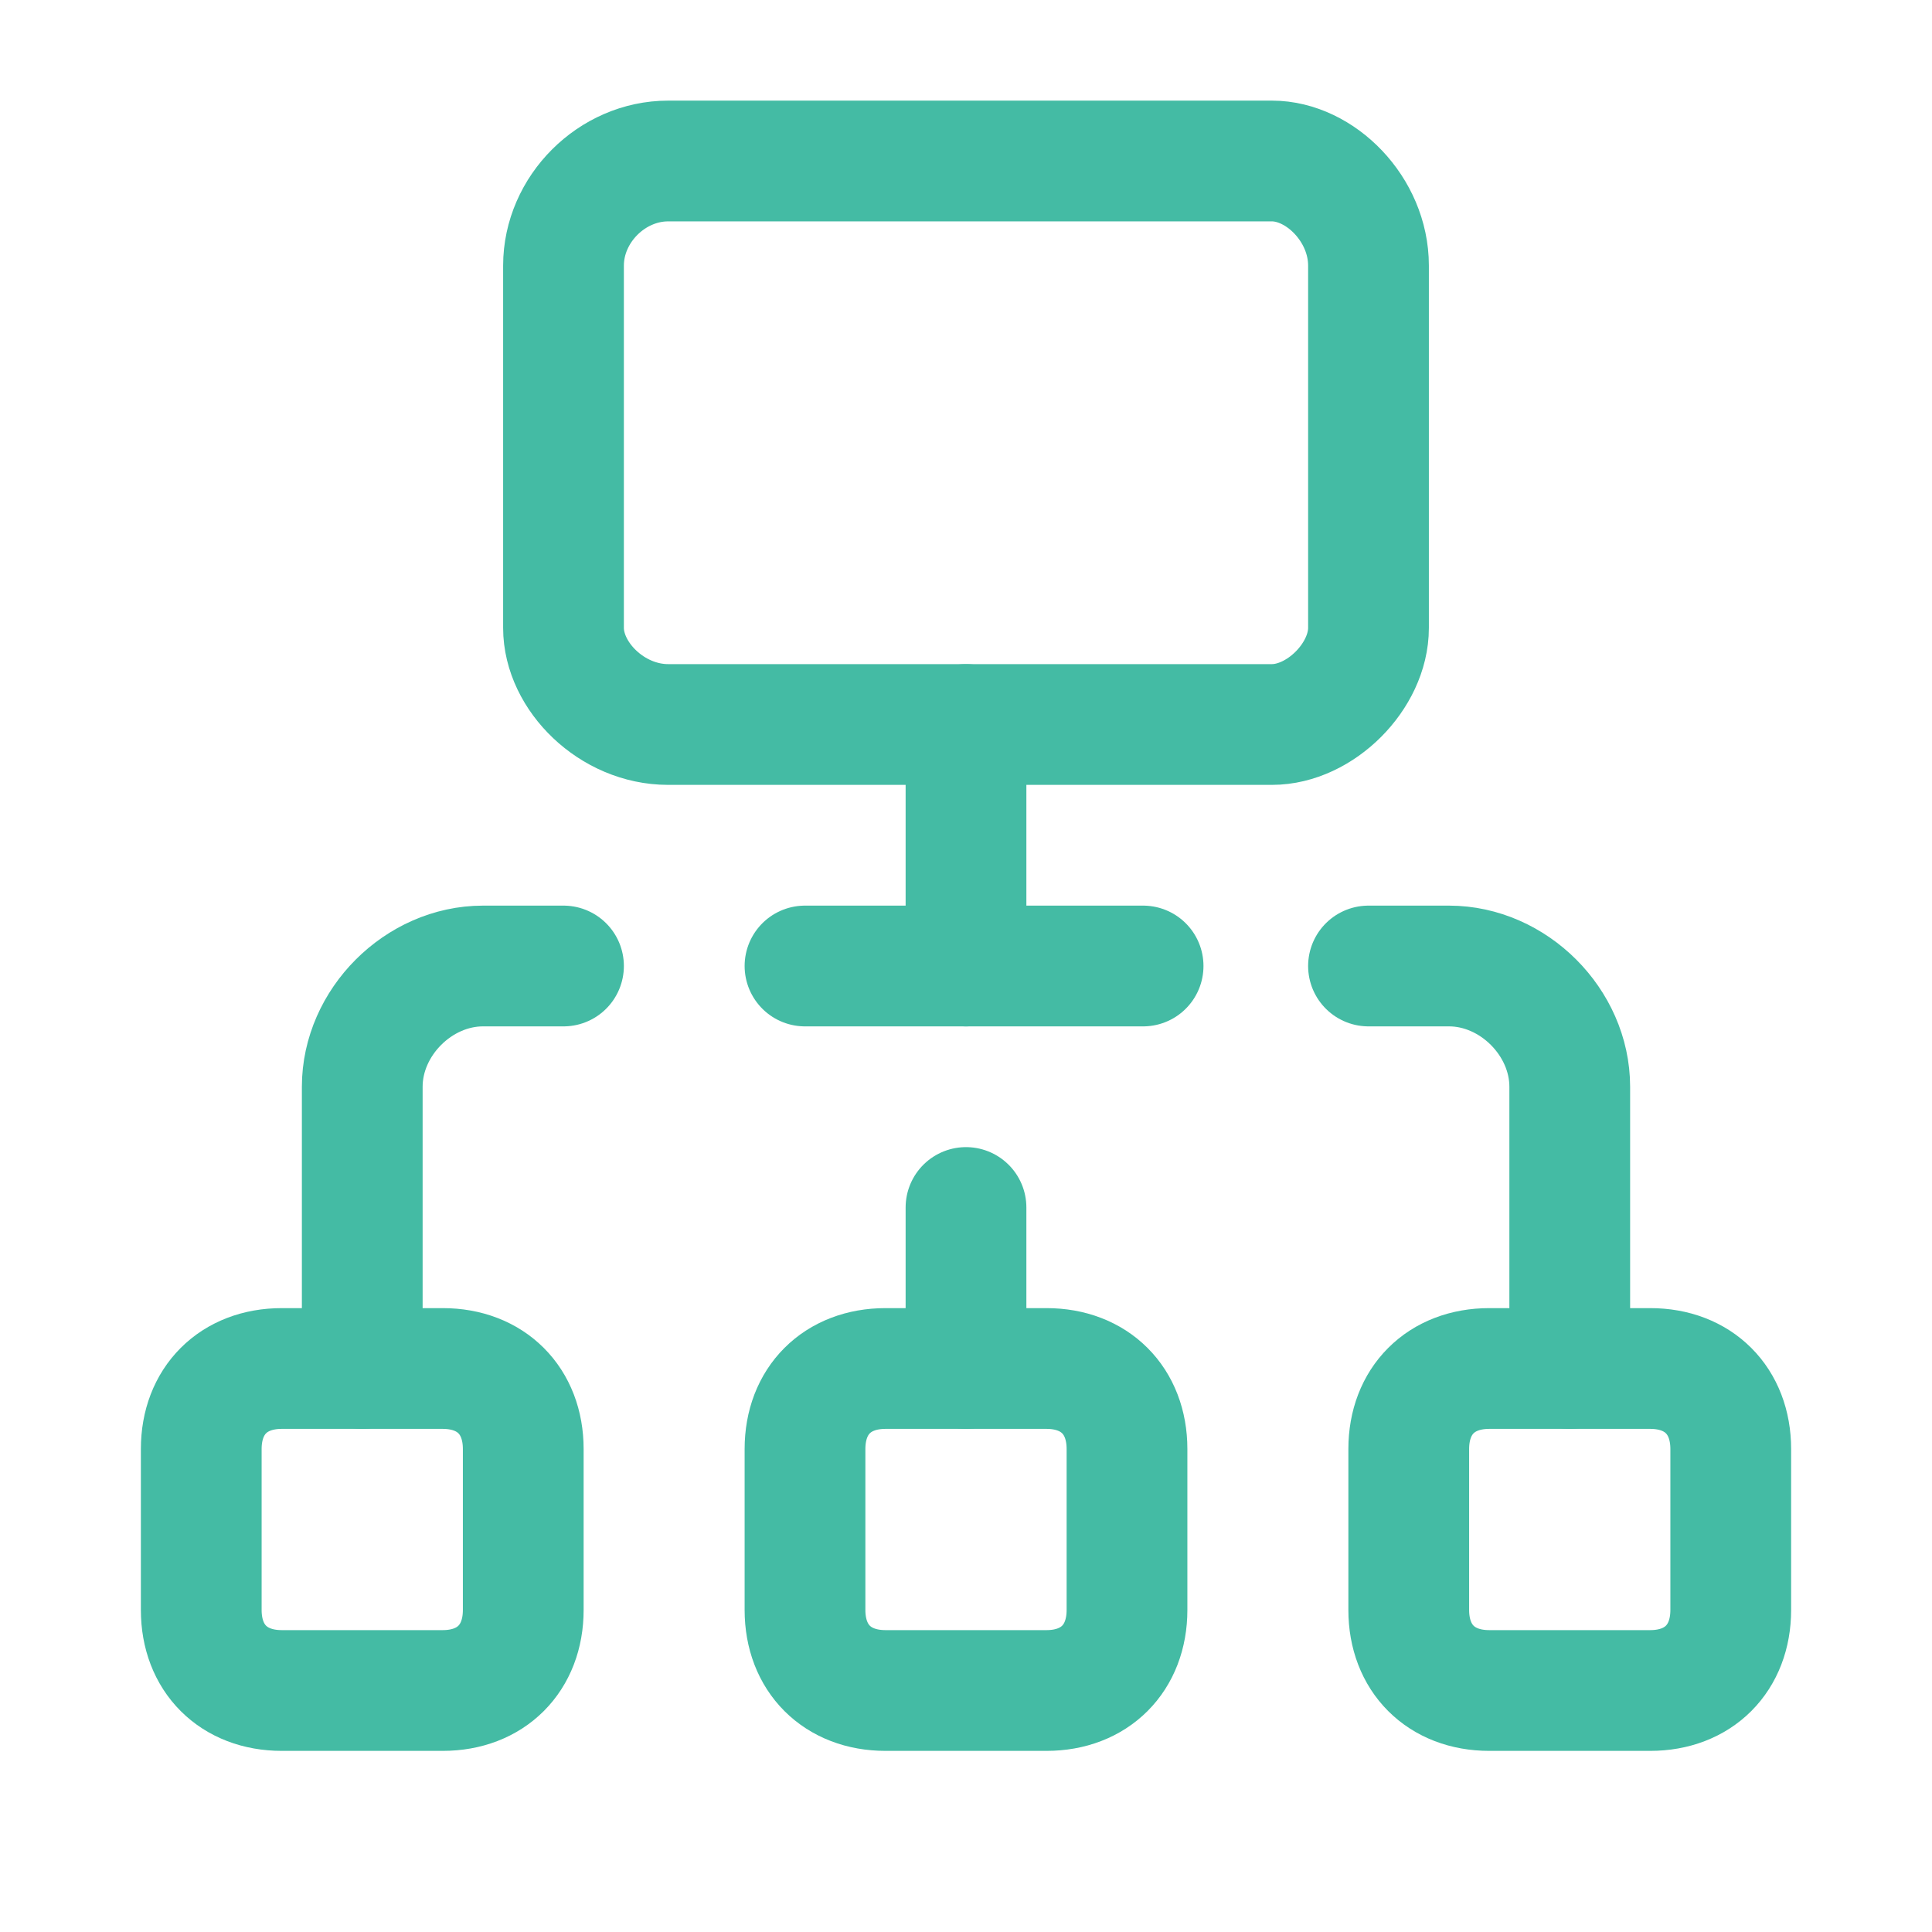
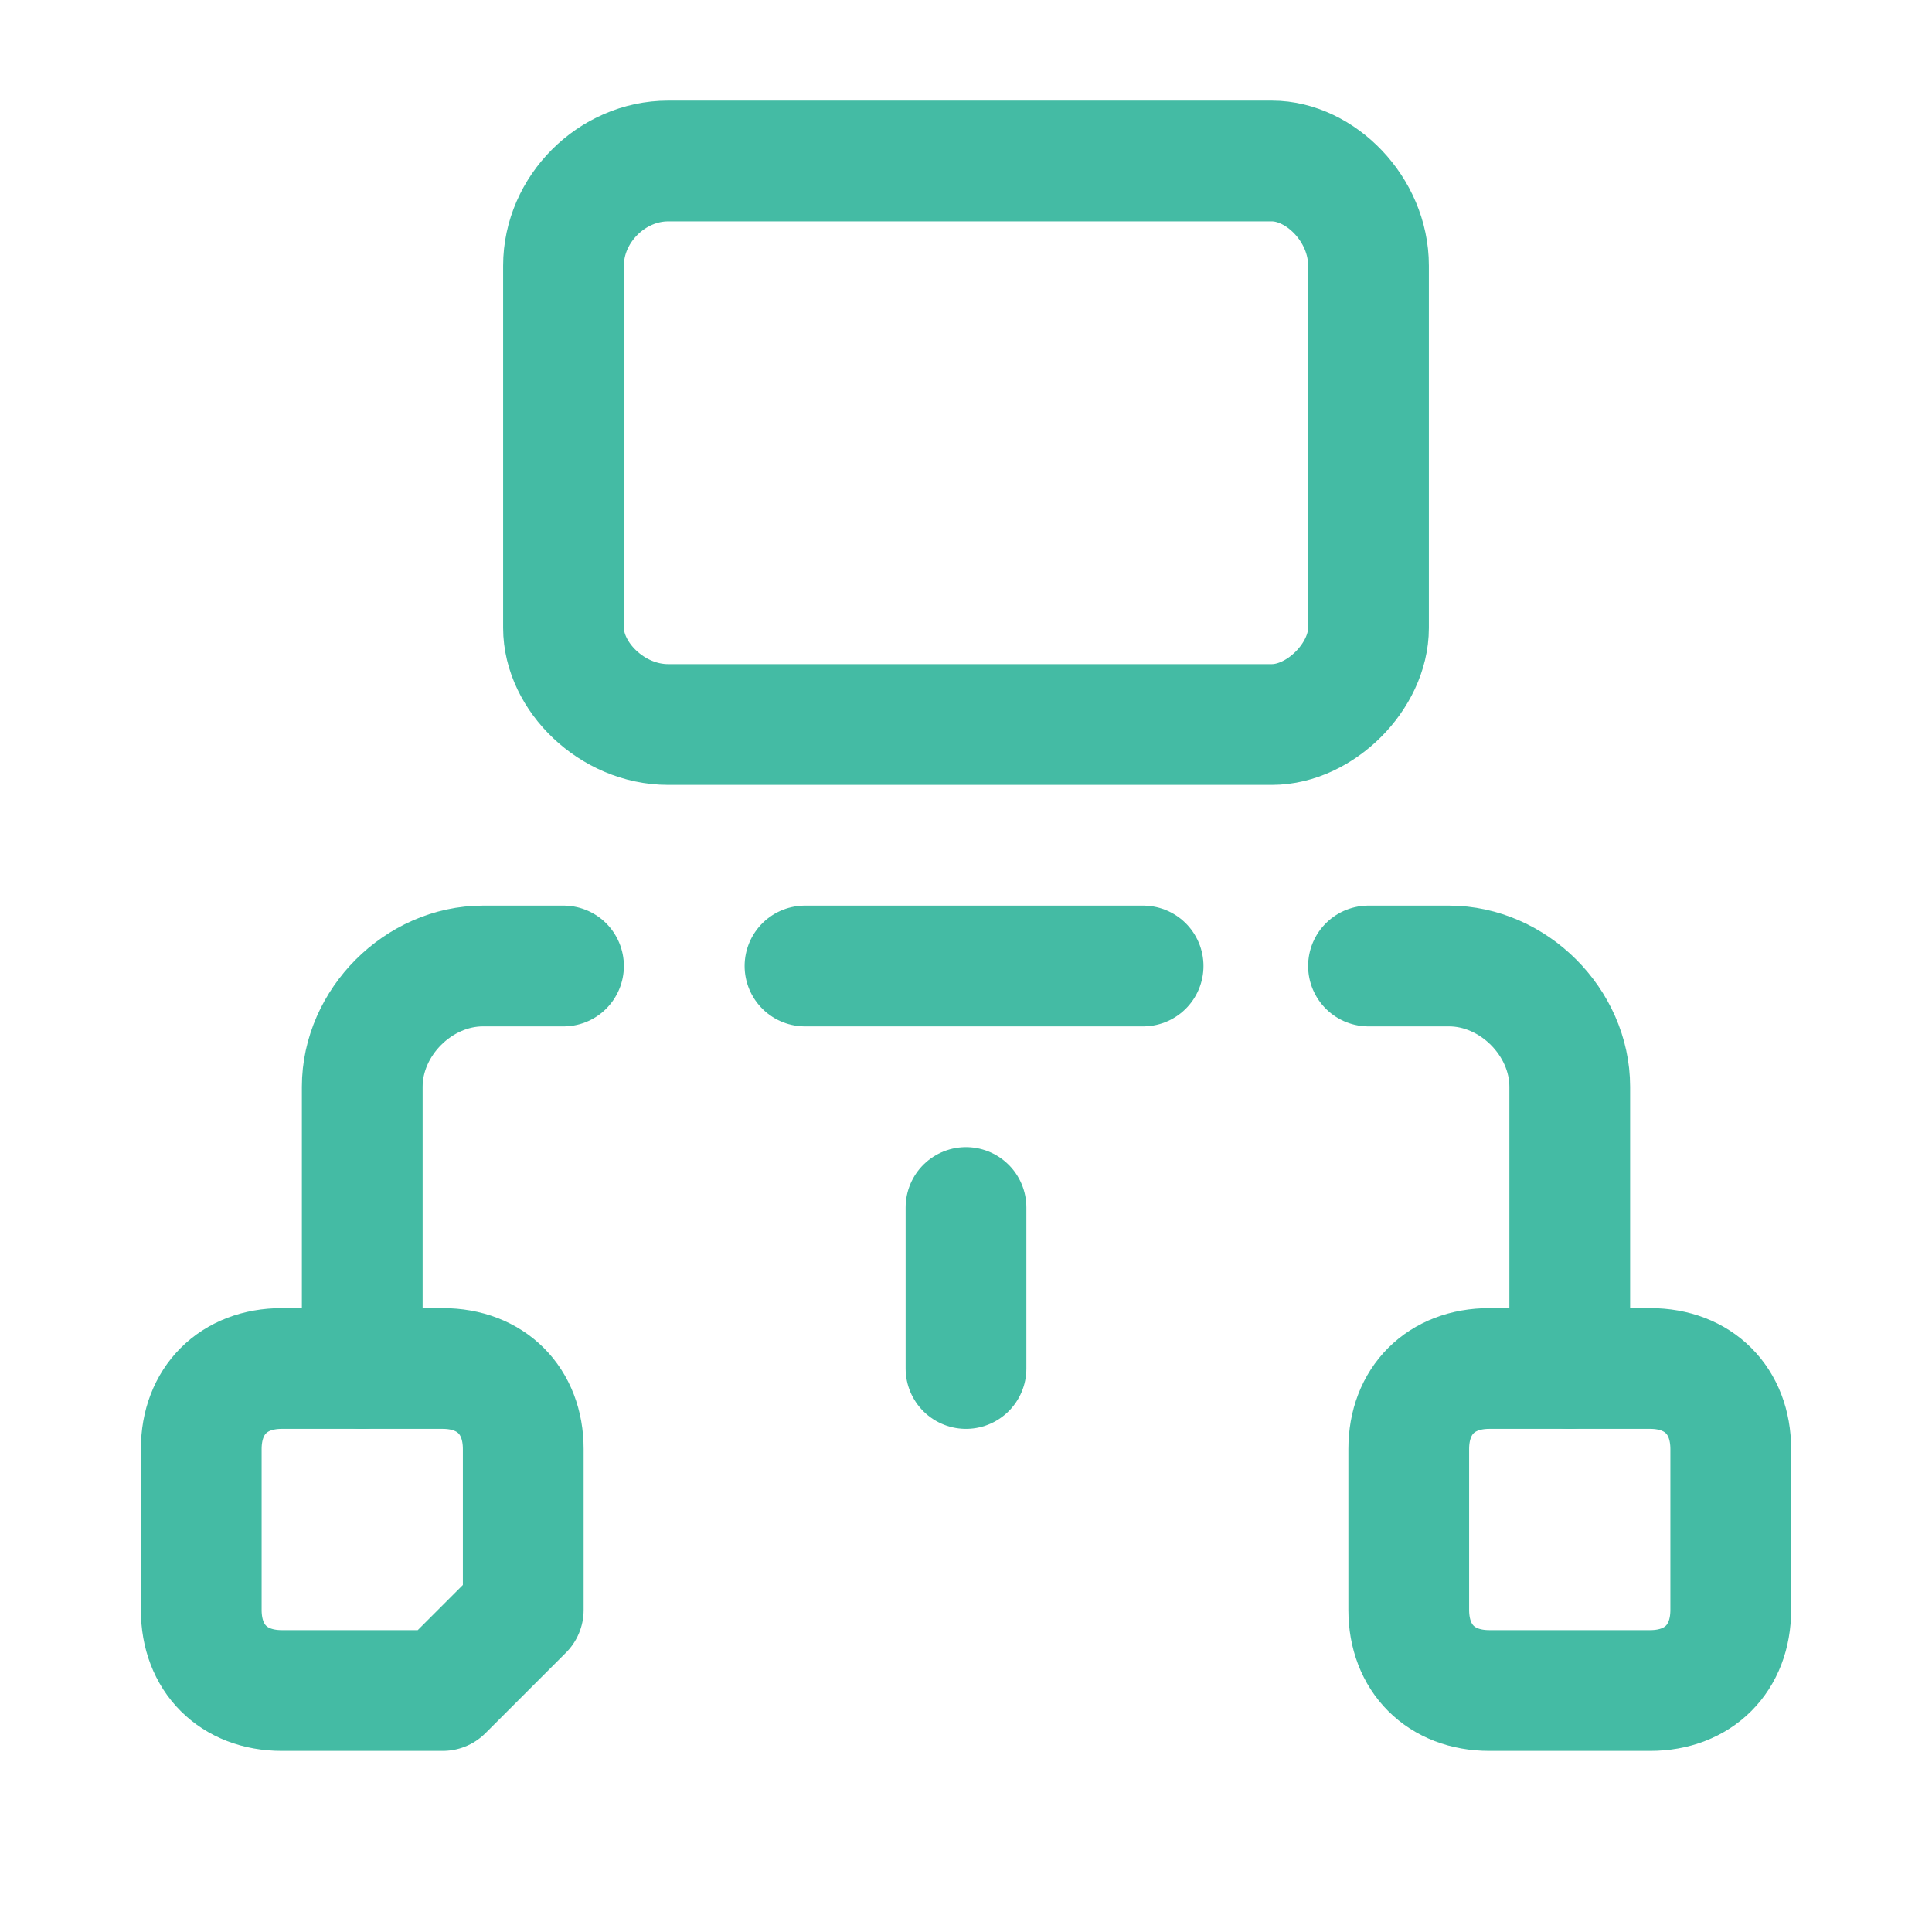
<svg xmlns="http://www.w3.org/2000/svg" width="24" height="24" viewBox="0 0 24 24" fill="none">
  <g clip-path="url(#clip0_398_20680)">
    <path d="M7 12H6C5.2 12 4.5 12.7 4.5 13.5V17" stroke="#44BBA4" stroke-width="1.5" stroke-miterlimit="10" stroke-linecap="round" stroke-linejoin="round" />
    <path d="M14.2 12H10" stroke="#44BBA4" stroke-width="1.5" stroke-linecap="round" stroke-linejoin="round" />
-     <path d="M12 12V9" stroke="#44BBA4" stroke-width="1.5" stroke-linecap="round" stroke-linejoin="round" />
    <path d="M17 12H18C18.8 12 19.5 12.7 19.5 13.5V17" stroke="#44BBA4" stroke-width="1.5" stroke-miterlimit="10" stroke-linecap="round" stroke-linejoin="round" />
    <path d="M12 17V15" stroke="#44BBA4" stroke-width="1.5" stroke-miterlimit="10" stroke-linecap="round" stroke-linejoin="round" />
    <path d="M20.5 21H18.5C17.9 21 17.5 20.6 17.5 20V18C17.5 17.4 17.9 17 18.5 17H20.5C21.1 17 21.5 17.4 21.5 18V20C21.5 20.6 21.1 21 20.5 21Z" stroke="#44BBA4" stroke-width="1.5" stroke-miterlimit="10" stroke-linecap="round" stroke-linejoin="round" />
-     <path d="M13 21H11C10.4 21 10 20.6 10 20V18C10 17.4 10.4 17 11 17H13C13.6 17 14 17.4 14 18V20C14 20.6 13.6 21 13 21Z" stroke="#44BBA4" stroke-width="1.5" stroke-miterlimit="10" stroke-linecap="round" stroke-linejoin="round" />
-     <path d="M5.5 21H3.5C2.9 21 2.5 20.6 2.5 20V18C2.5 17.4 2.9 17 3.5 17H5.5C6.1 17 6.5 17.4 6.5 18V20C6.5 20.6 6.1 21 5.5 21Z" stroke="#44BBA4" stroke-width="1.5" stroke-miterlimit="10" stroke-linecap="round" stroke-linejoin="round" />
+     <path d="M5.5 21H3.5C2.9 21 2.5 20.6 2.5 20V18C2.5 17.4 2.9 17 3.5 17H5.5C6.1 17 6.5 17.4 6.5 18V20Z" stroke="#44BBA4" stroke-width="1.5" stroke-miterlimit="10" stroke-linecap="round" stroke-linejoin="round" />
    <path d="M15.8 9H8.3C7.6 9 7 8.4 7 7.8V3.3C7 2.6 7.6 2 8.3 2H15.8C16.4 2 17 2.6 17 3.3V7.8C17 8.4 16.4 9 15.8 9Z" stroke="#44BBA4" stroke-width="1.5" stroke-linecap="round" stroke-linejoin="round" />
  </g>
  <defs>
    <clipPath id="clip0_398_20680">
      <rect width="24" height="24" fill="white" />
    </clipPath>
  </defs>
</svg>